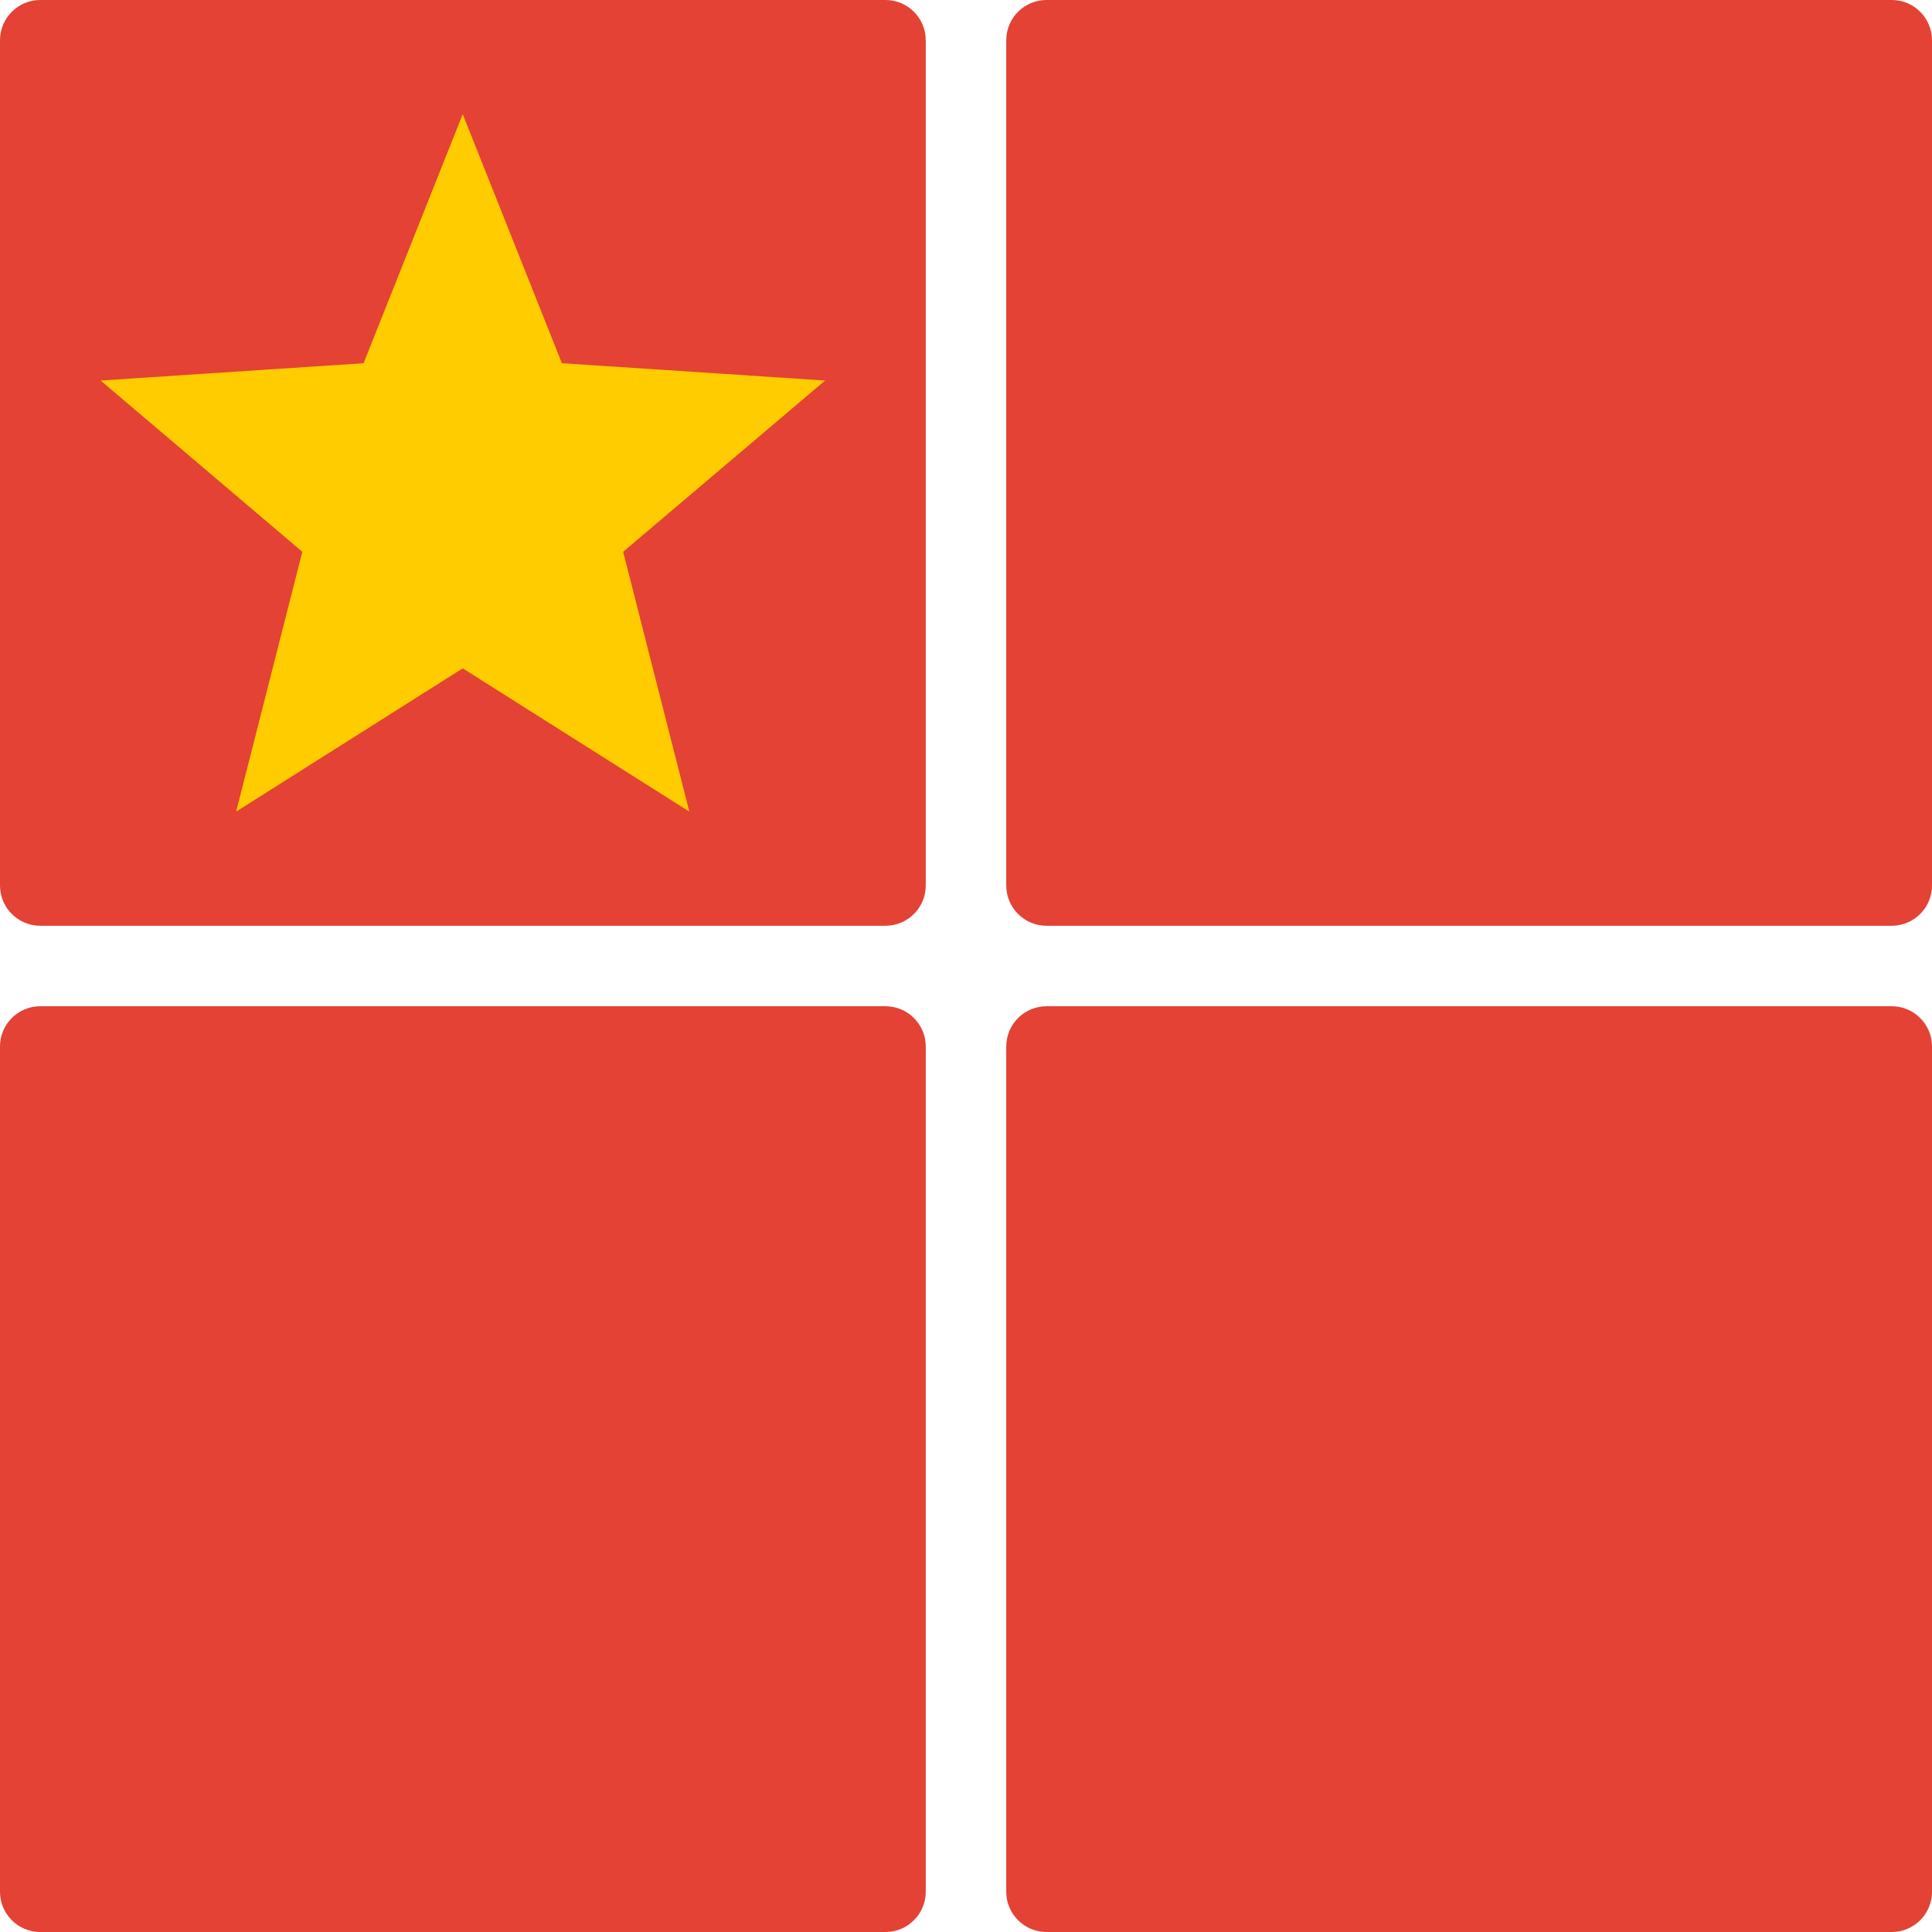
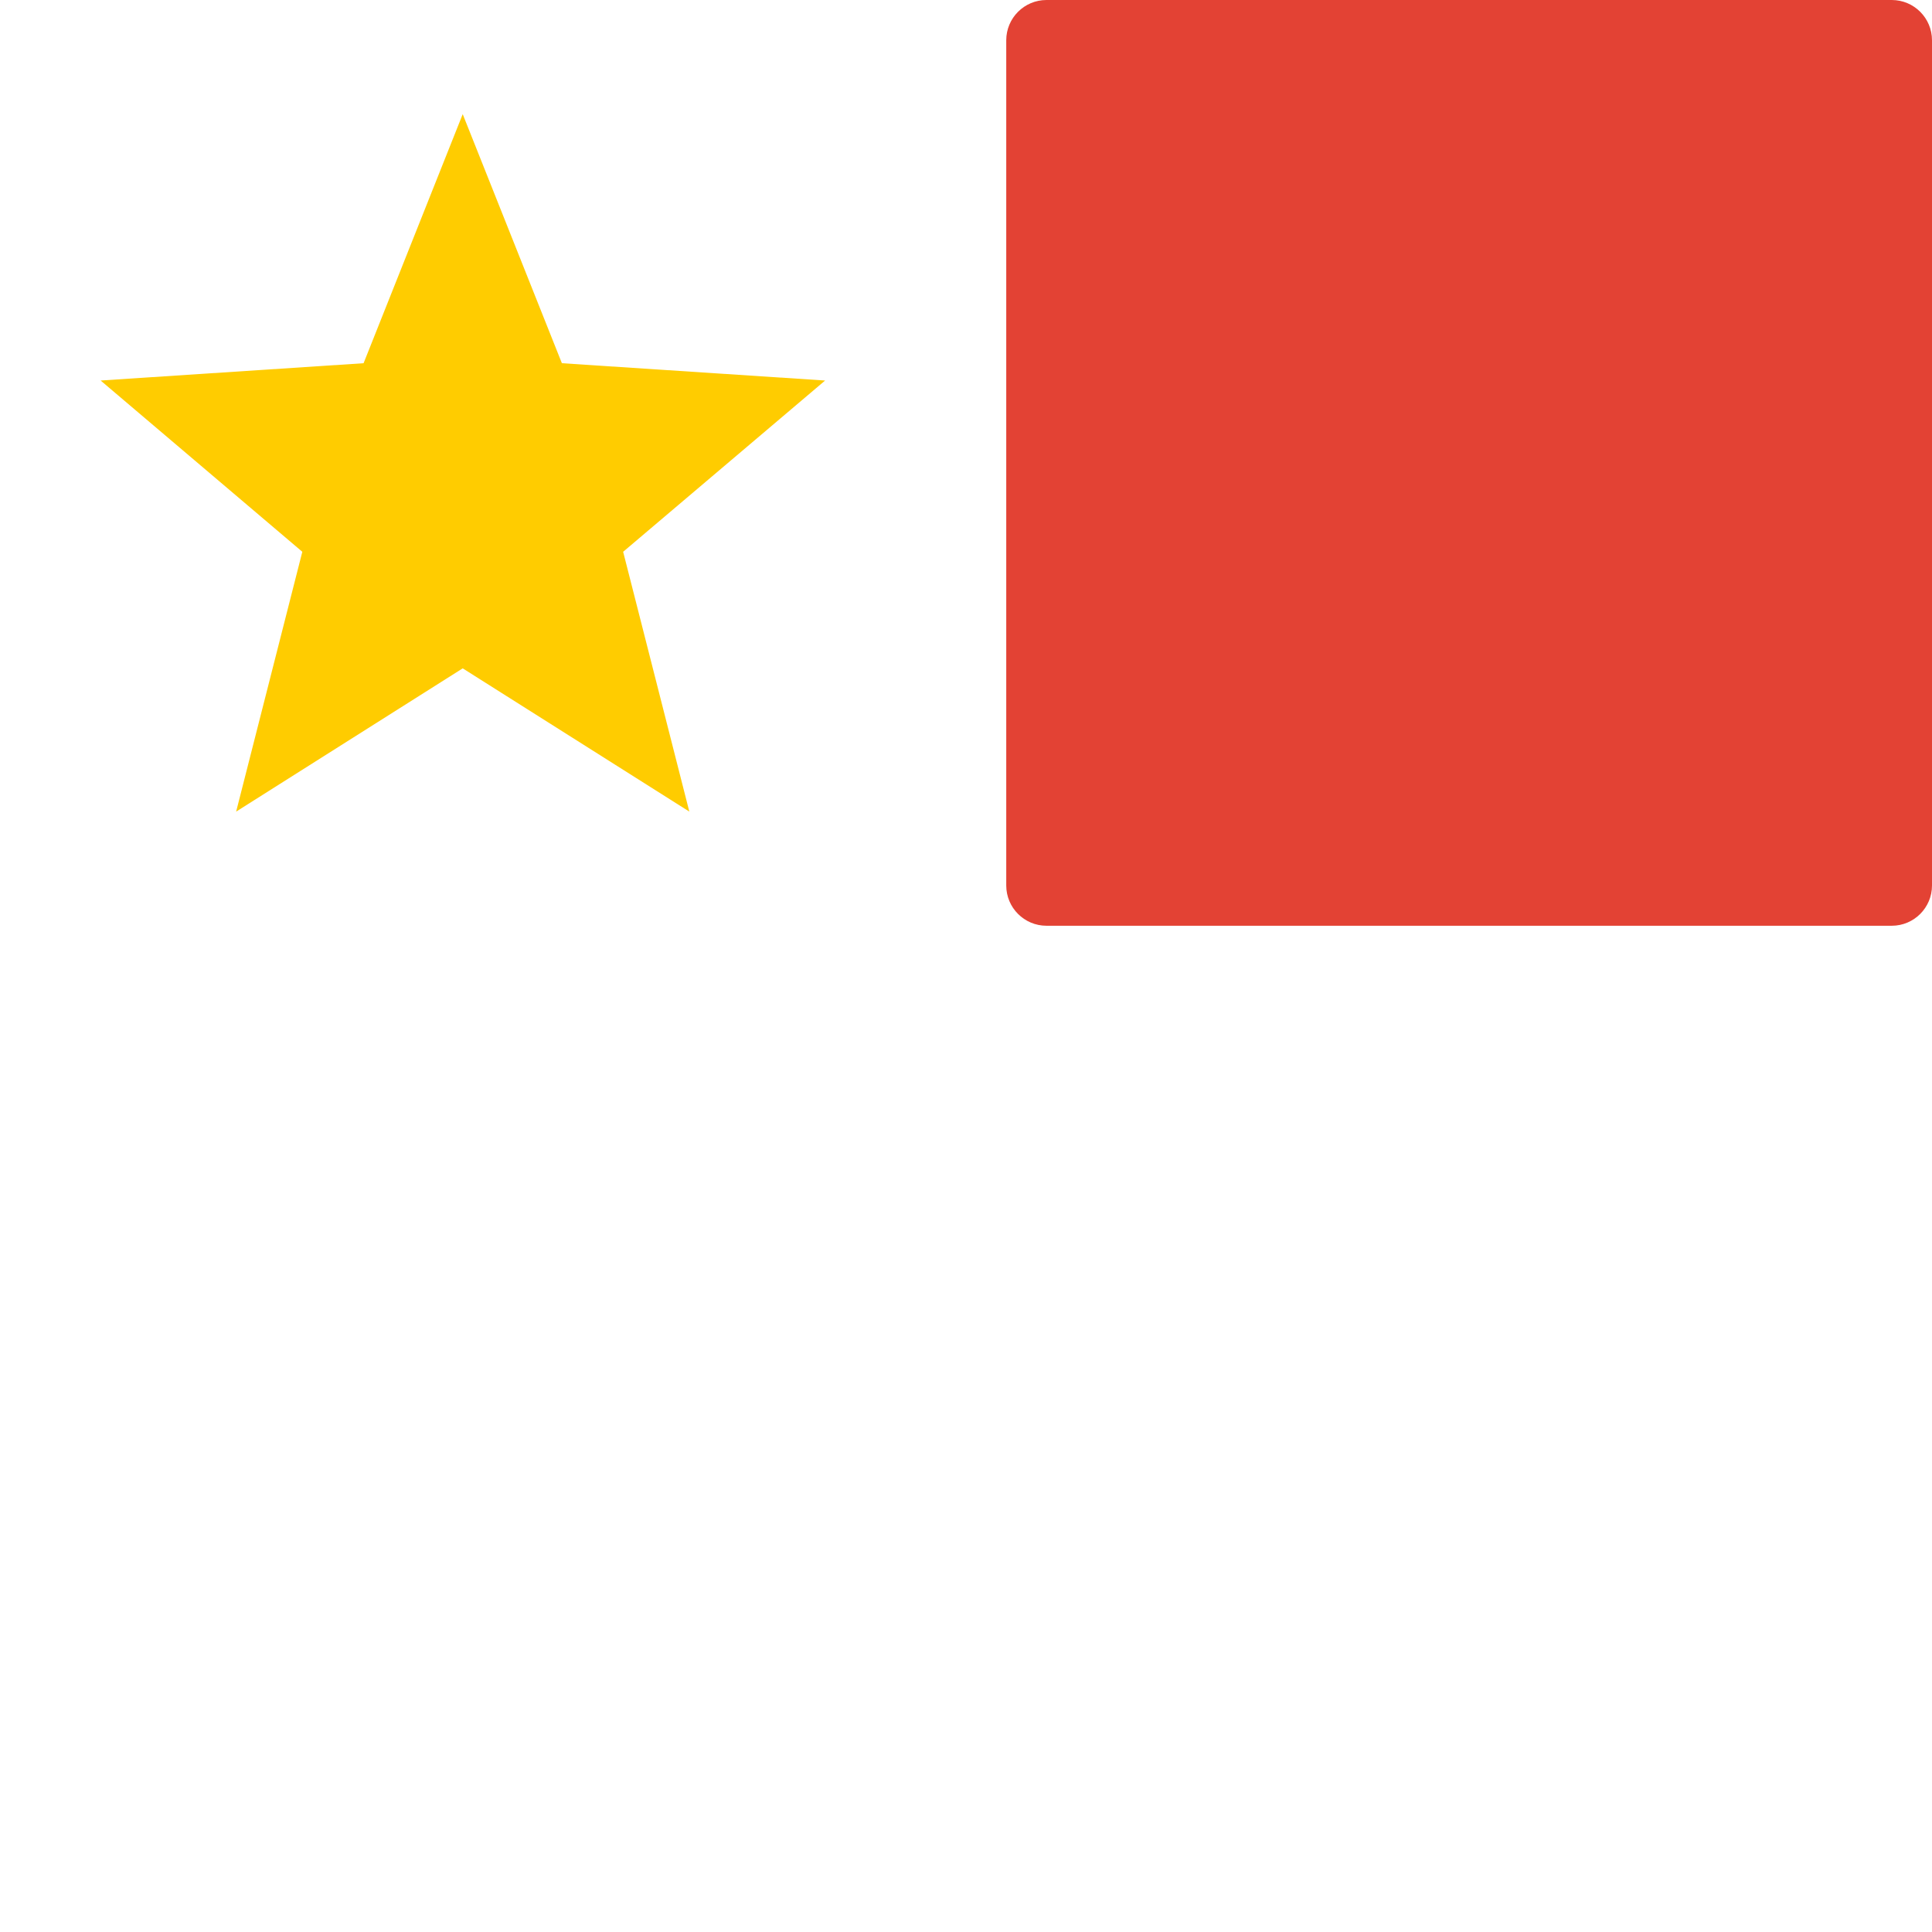
<svg xmlns="http://www.w3.org/2000/svg" width="48" height="48" viewBox="0 0 48 48" fill="none">
-   <path d="M0 1C0 0.448 0.448 0 1 0H22C22.552 0 23 0.448 23 1V22C23 22.552 22.552 23 22 23H1C0.448 23 0 22.552 0 22V1Z" fill="#E34234" />
  <path d="M20.5 9.454L13.96 9.024L11.496 2.836L9.033 9.024L2.5 9.454L7.511 13.709L5.867 20.164L11.496 16.605L17.126 20.164L15.482 13.709L20.5 9.454Z" fill="#FFCC00" />
  <path d="M25 1C25 0.448 25.448 0 26 0H47C47.552 0 48 0.448 48 1V22C48 22.552 47.552 23 47 23H26C25.448 23 25 22.552 25 22V1Z" fill="#E34234" />
-   <path d="M0 26C0 25.448 0.448 25 1 25H22C22.552 25 23 25.448 23 26V47C23 47.552 22.552 48 22 48H1C0.448 48 0 47.552 0 47V26Z" fill="#E34234" />
-   <path d="M25 26C25 25.448 25.448 25 26 25H47C47.552 25 48 25.448 48 26V47C48 47.552 47.552 48 47 48H26C25.448 48 25 47.552 25 47V26Z" fill="#E34234" />
</svg>